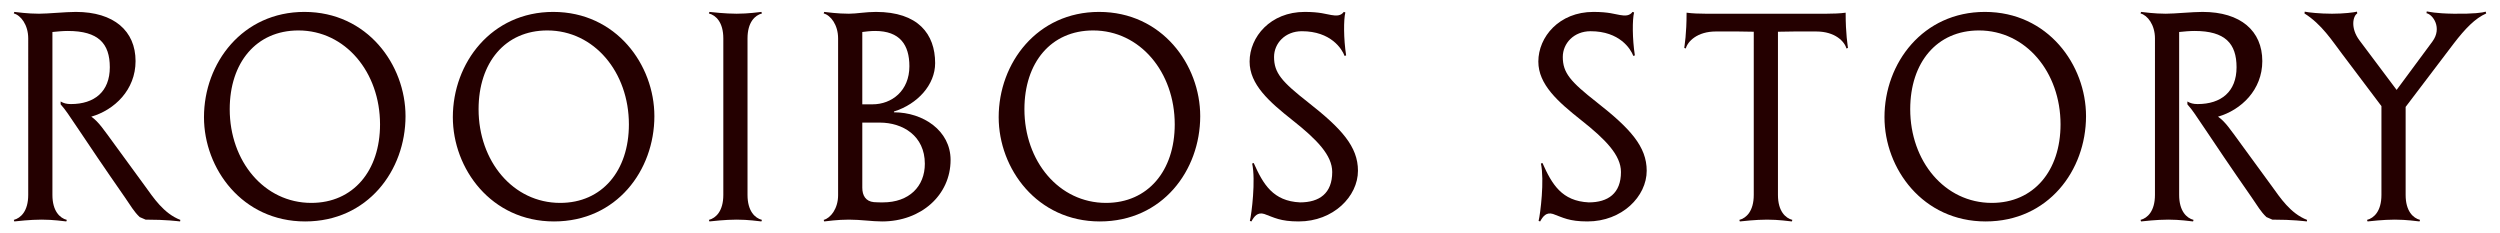
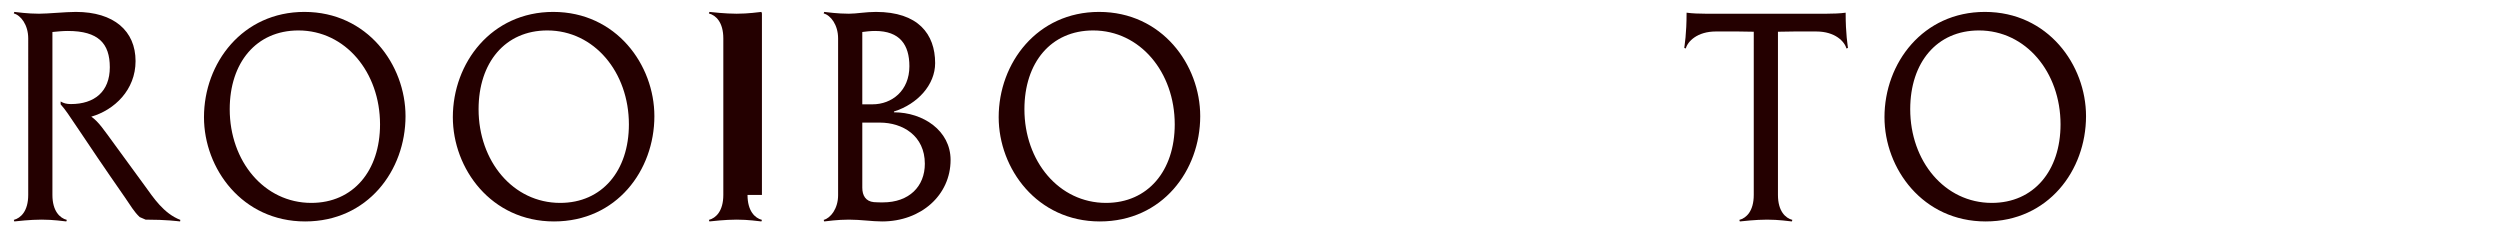
<svg xmlns="http://www.w3.org/2000/svg" version="1.1" id="layer" x="0px" y="0px" width="408px" height="38px" viewBox="0 0 408 38" style="enable-background:new 0 0 408 38;" xml:space="preserve">
  <style type="text/css">
	.st0{fill:#240000;}
</style>
  <path class="st0" d="M23.676,30.383c1.344,1.849,3.024,4.453,5.755,5.504l-0.042,0.252  c-0.462-0.043-2.185-0.295-5.629-0.295l-0.966-0.42c-0.966-0.924-1.428-1.806-2.395-3.192c-7.141-10.25-9.326-13.946-10.333-14.997  l-0.168-0.21v-0.462c0.504,0.294,0.966,0.42,1.681,0.42c3.823,0,6.343-2.016,6.343-6.007c0-3.864-1.848-5.923-6.847-5.923  c-0.798,0-1.722,0.084-2.52,0.168v26.591c0,2.646,1.218,3.78,2.352,4.075l-0.084,0.252c-0.462-0.043-2.142-0.295-4.033-0.295  c-1.89,0-3.991,0.252-4.453,0.295l-0.084-0.252c1.134-0.295,2.353-1.429,2.353-4.075V6.271c0-2.226-1.218-3.781-2.353-4.075  l0.084-0.252c0.462,0.042,2.142,0.294,4.033,0.294c1.47,0,4.327-0.294,6.007-0.294c6.217,0,9.746,3.108,9.746,8.023  c0,4.705-3.445,7.981-7.226,9.073c1.218,0.84,2.017,2.101,3.991,4.789L23.676,30.383z" />
  <path class="st0" d="M49.798,36.139c-10.25,0-16.509-8.611-16.509-17.014c0-8.863,6.301-17.181,16.383-17.181  c10.292,0,16.509,8.653,16.509,17.013C66.181,27.821,60.006,36.139,49.798,36.139z M48.706,4.969  c-6.889,0-11.216,5.251-11.216,12.854c0,8.485,5.629,15.29,13.316,15.29c6.847,0,11.216-5.25,11.216-12.812  C62.022,11.774,56.352,4.969,48.706,4.969z" />
  <path class="st0" d="M90.412,36.139c-10.25,0-16.509-8.611-16.509-17.014c0-8.863,6.301-17.181,16.383-17.181  c10.292,0,16.509,8.653,16.509,17.013C106.795,27.821,100.62,36.139,90.412,36.139z M89.32,4.969  c-6.889,0-11.216,5.251-11.216,12.854c0,8.485,5.629,15.29,13.316,15.29c6.847,0,11.216-5.25,11.216-12.812  C102.636,11.774,96.965,4.969,89.32,4.969z" />
-   <path class="st0" d="M121.995,31.812c0,2.646,1.218,3.78,2.352,4.075l-0.084,0.252c-0.462-0.043-2.142-0.295-4.033-0.295  c-1.89,0-3.991,0.252-4.453,0.295l-0.084-0.252c1.134-0.295,2.353-1.429,2.353-4.075V6.271c0-2.646-1.218-3.781-2.353-4.075  l0.084-0.252c0.462,0.042,2.563,0.294,4.453,0.294c1.891,0,3.571-0.252,4.033-0.294l0.084,0.252  c-1.134,0.294-2.352,1.428-2.352,4.075V31.812z" />
+   <path class="st0" d="M121.995,31.812c0,2.646,1.218,3.78,2.352,4.075l-0.084,0.252c-0.462-0.043-2.142-0.295-4.033-0.295  c-1.89,0-3.991,0.252-4.453,0.295l-0.084-0.252c1.134-0.295,2.353-1.429,2.353-4.075V6.271c0-2.646-1.218-3.781-2.353-4.075  l0.084-0.252c0.462,0.042,2.563,0.294,4.453,0.294c1.891,0,3.571-0.252,4.033-0.294l0.084,0.252  V31.812z" />
  <path class="st0" d="M145.893,18.328c4.747,0,9.242,2.982,9.242,7.771c0,5.755-4.831,10.04-11.174,10.04  c-1.638,0-3.487-0.295-5.419-0.295c-1.891,0-3.571,0.252-4.033,0.295l-0.084-0.252c1.134-0.295,2.353-1.849,2.353-4.033v-0.168  V6.271c0-2.226-1.218-3.781-2.353-4.075l0.084-0.252c0.462,0.042,2.142,0.294,4.033,0.294c1.26,0,2.73-0.294,4.411-0.294  c6.889,0,9.662,3.612,9.662,8.359c0,3.528-2.856,6.679-6.721,7.897V18.328z M142.826,5.053c-0.756,0-1.47,0.084-2.1,0.168v11.804  h1.68c3.108,0,6.007-2.184,6.007-6.217C148.413,7.322,146.859,5.053,142.826,5.053z M150.934,26.729  c0-4.578-3.613-6.721-7.351-6.721h-2.856v10.627c0,1.261,0.546,2.227,1.89,2.354c0.546,0.041,1.05,0.041,1.47,0.041  C148.371,33.03,150.934,30.426,150.934,26.729z" />
  <path class="st0" d="M179.493,36.139c-10.25,0-16.509-8.611-16.509-17.014c0-8.863,6.301-17.181,16.383-17.181  c10.292,0,16.509,8.653,16.509,17.013C195.876,27.821,189.701,36.139,179.493,36.139z M178.401,4.969  c-6.889,0-11.216,5.251-11.216,12.854c0,8.485,5.629,15.29,13.316,15.29c6.847,0,11.216-5.25,11.216-12.812  C191.717,11.774,186.046,4.969,178.401,4.969z" />
-   <path class="st0" d="M221.619,27.864c0,4.2-4.033,8.275-9.662,8.275c-3.023,0-3.99-0.631-5.629-1.219  c-1.092-0.336-1.638,0.378-2.1,1.219l-0.252-0.084c0.293-1.177,0.966-6.638,0.377-9.368l0.253-0.084  c1.554,3.486,3.15,6.218,7.562,6.427c3.15,0,5.25-1.47,5.25-4.957c0-2.73-2.479-5.292-6.469-8.443  c-3.822-3.025-7.015-5.839-7.015-9.578c0-4.033,3.403-8.107,8.99-8.107c2.521,0,3.486,0.378,4.326,0.504  c0.883,0.168,1.597,0.126,2.059-0.504l0.252,0.084c-0.293,1.176-0.293,4.285,0.127,7.015l-0.252,0.084  c-0.421-1.134-2.227-4.033-6.974-4.033c-2.731,0-4.537,1.975-4.537,4.201c0,2.604,1.261,4.033,5.545,7.394  C218.931,20.974,221.619,23.915,221.619,27.864z" />
-   <path class="st0" d="M268.742,27.864c0,4.2-4.032,8.275-9.661,8.275c-3.024,0-3.991-0.631-5.629-1.219  c-1.093-0.336-1.638,0.378-2.101,1.219l-0.252-0.084c0.294-1.177,0.967-6.638,0.379-9.368l0.252-0.084  c1.554,3.486,3.15,6.218,7.561,6.427c3.15,0,5.251-1.47,5.251-4.957c0-2.73-2.479-5.292-6.47-8.443  c-3.822-3.025-7.015-5.839-7.015-9.578c0-4.033,3.403-8.107,8.989-8.107c2.521,0,3.486,0.378,4.327,0.504  c0.882,0.168,1.597,0.126,2.059-0.504l0.252,0.084c-0.294,1.176-0.294,4.285,0.126,7.015l-0.252,0.084  c-0.42-1.134-2.227-4.033-6.973-4.033c-2.73,0-4.537,1.975-4.537,4.201c0,2.604,1.26,4.033,5.545,7.394  C266.055,20.974,268.742,23.915,268.742,27.864z" />
  <path class="st0" d="M301.588,7.826l-0.252,0.084c-0.295-1.134-1.849-2.772-4.915-2.772h-3.571  c-0.84,0-1.806,0.042-2.688,0.042v26.633c0,2.646,1.218,3.78,2.352,4.075l-0.084,0.252c-0.461-0.043-2.143-0.295-4.032-0.295  c-1.891,0-3.991,0.252-4.452,0.295l-0.085-0.252c1.134-0.295,2.353-1.429,2.353-4.075V5.179c-0.882,0-1.807-0.042-2.604-0.042h-3.57  c-3.067,0-4.621,1.639-4.915,2.772l-0.252-0.084c0.042-0.462,0.378-2.185,0.378-5.755c0.882,0.126,2.143,0.168,3.108,0.168h9.914  c3.15,0,8.359,0,9.83,0c0.966,0,2.268-0.042,3.107-0.168C301.209,5.641,301.546,7.364,301.588,7.826z" />
  <path class="st0" d="M324.057,36.139c-10.25,0-16.51-8.611-16.51-17.014c0-8.863,6.302-17.181,16.383-17.181  c10.293,0,16.51,8.653,16.51,17.013C340.439,27.821,334.264,36.139,324.057,36.139z M322.964,4.969  c-6.89,0-11.216,5.251-11.216,12.854c0,8.485,5.629,15.29,13.316,15.29c6.848,0,11.216-5.25,11.216-12.812  C336.28,11.774,330.609,4.969,322.964,4.969z" />
-   <path class="st0" d="M370.762,30.383c1.344,1.849,3.023,4.453,5.754,5.504l-0.041,0.252  c-0.463-0.043-2.186-0.295-5.629-0.295l-0.967-0.42c-0.967-0.924-1.428-1.806-2.395-3.192c-7.141-10.25-9.326-13.946-10.334-14.997  l-0.168-0.21v-0.462c0.504,0.294,0.967,0.42,1.681,0.42c3.823,0,6.343-2.016,6.343-6.007c0-3.864-1.848-5.923-6.848-5.923  c-0.797,0-1.722,0.084-2.52,0.168v26.591c0,2.646,1.218,3.78,2.352,4.075l-0.084,0.252c-0.461-0.043-2.142-0.295-4.032-0.295  c-1.89,0-3.991,0.252-4.452,0.295l-0.084-0.252c1.134-0.295,2.352-1.429,2.352-4.075V6.271c0-2.226-1.218-3.781-2.352-4.075  l0.084-0.252c0.461,0.042,2.142,0.294,4.032,0.294c1.47,0,4.327-0.294,6.007-0.294c6.217,0,9.746,3.108,9.746,8.023  c0,4.705-3.445,7.981-7.226,9.073c1.218,0.84,2.017,2.101,3.991,4.789L370.762,30.383z" />
-   <path class="st0" d="M405.748,2.197c-1.807,0.798-3.402,2.437-5.336,4.957L392.6,17.446v14.366  c0,2.646,1.218,3.78,2.352,4.075l-0.084,0.252c-0.461-0.043-2.142-0.295-4.032-0.295c-1.89,0-3.991,0.252-4.452,0.295l-0.084-0.252  c1.134-0.295,2.352-1.429,2.352-4.075V17.319l-6.427-8.527c-1.597-2.1-3.319-4.831-6.134-6.595l0.043-0.294  c0.546,0.126,2.479,0.336,4.453,0.336c1.932,0,3.57-0.21,4.074-0.336l0.042,0.294c-0.673,0.378-1.177,2.353,0.378,4.411l6.049,8.065  l5.84-7.897c1.638-2.227,0.084-4.411-0.967-4.621l0.042-0.294c0.336,0.042,1.345,0.336,4.411,0.378  c3.234,0.042,4.705-0.168,5.209-0.336L405.748,2.197z" />
</svg>